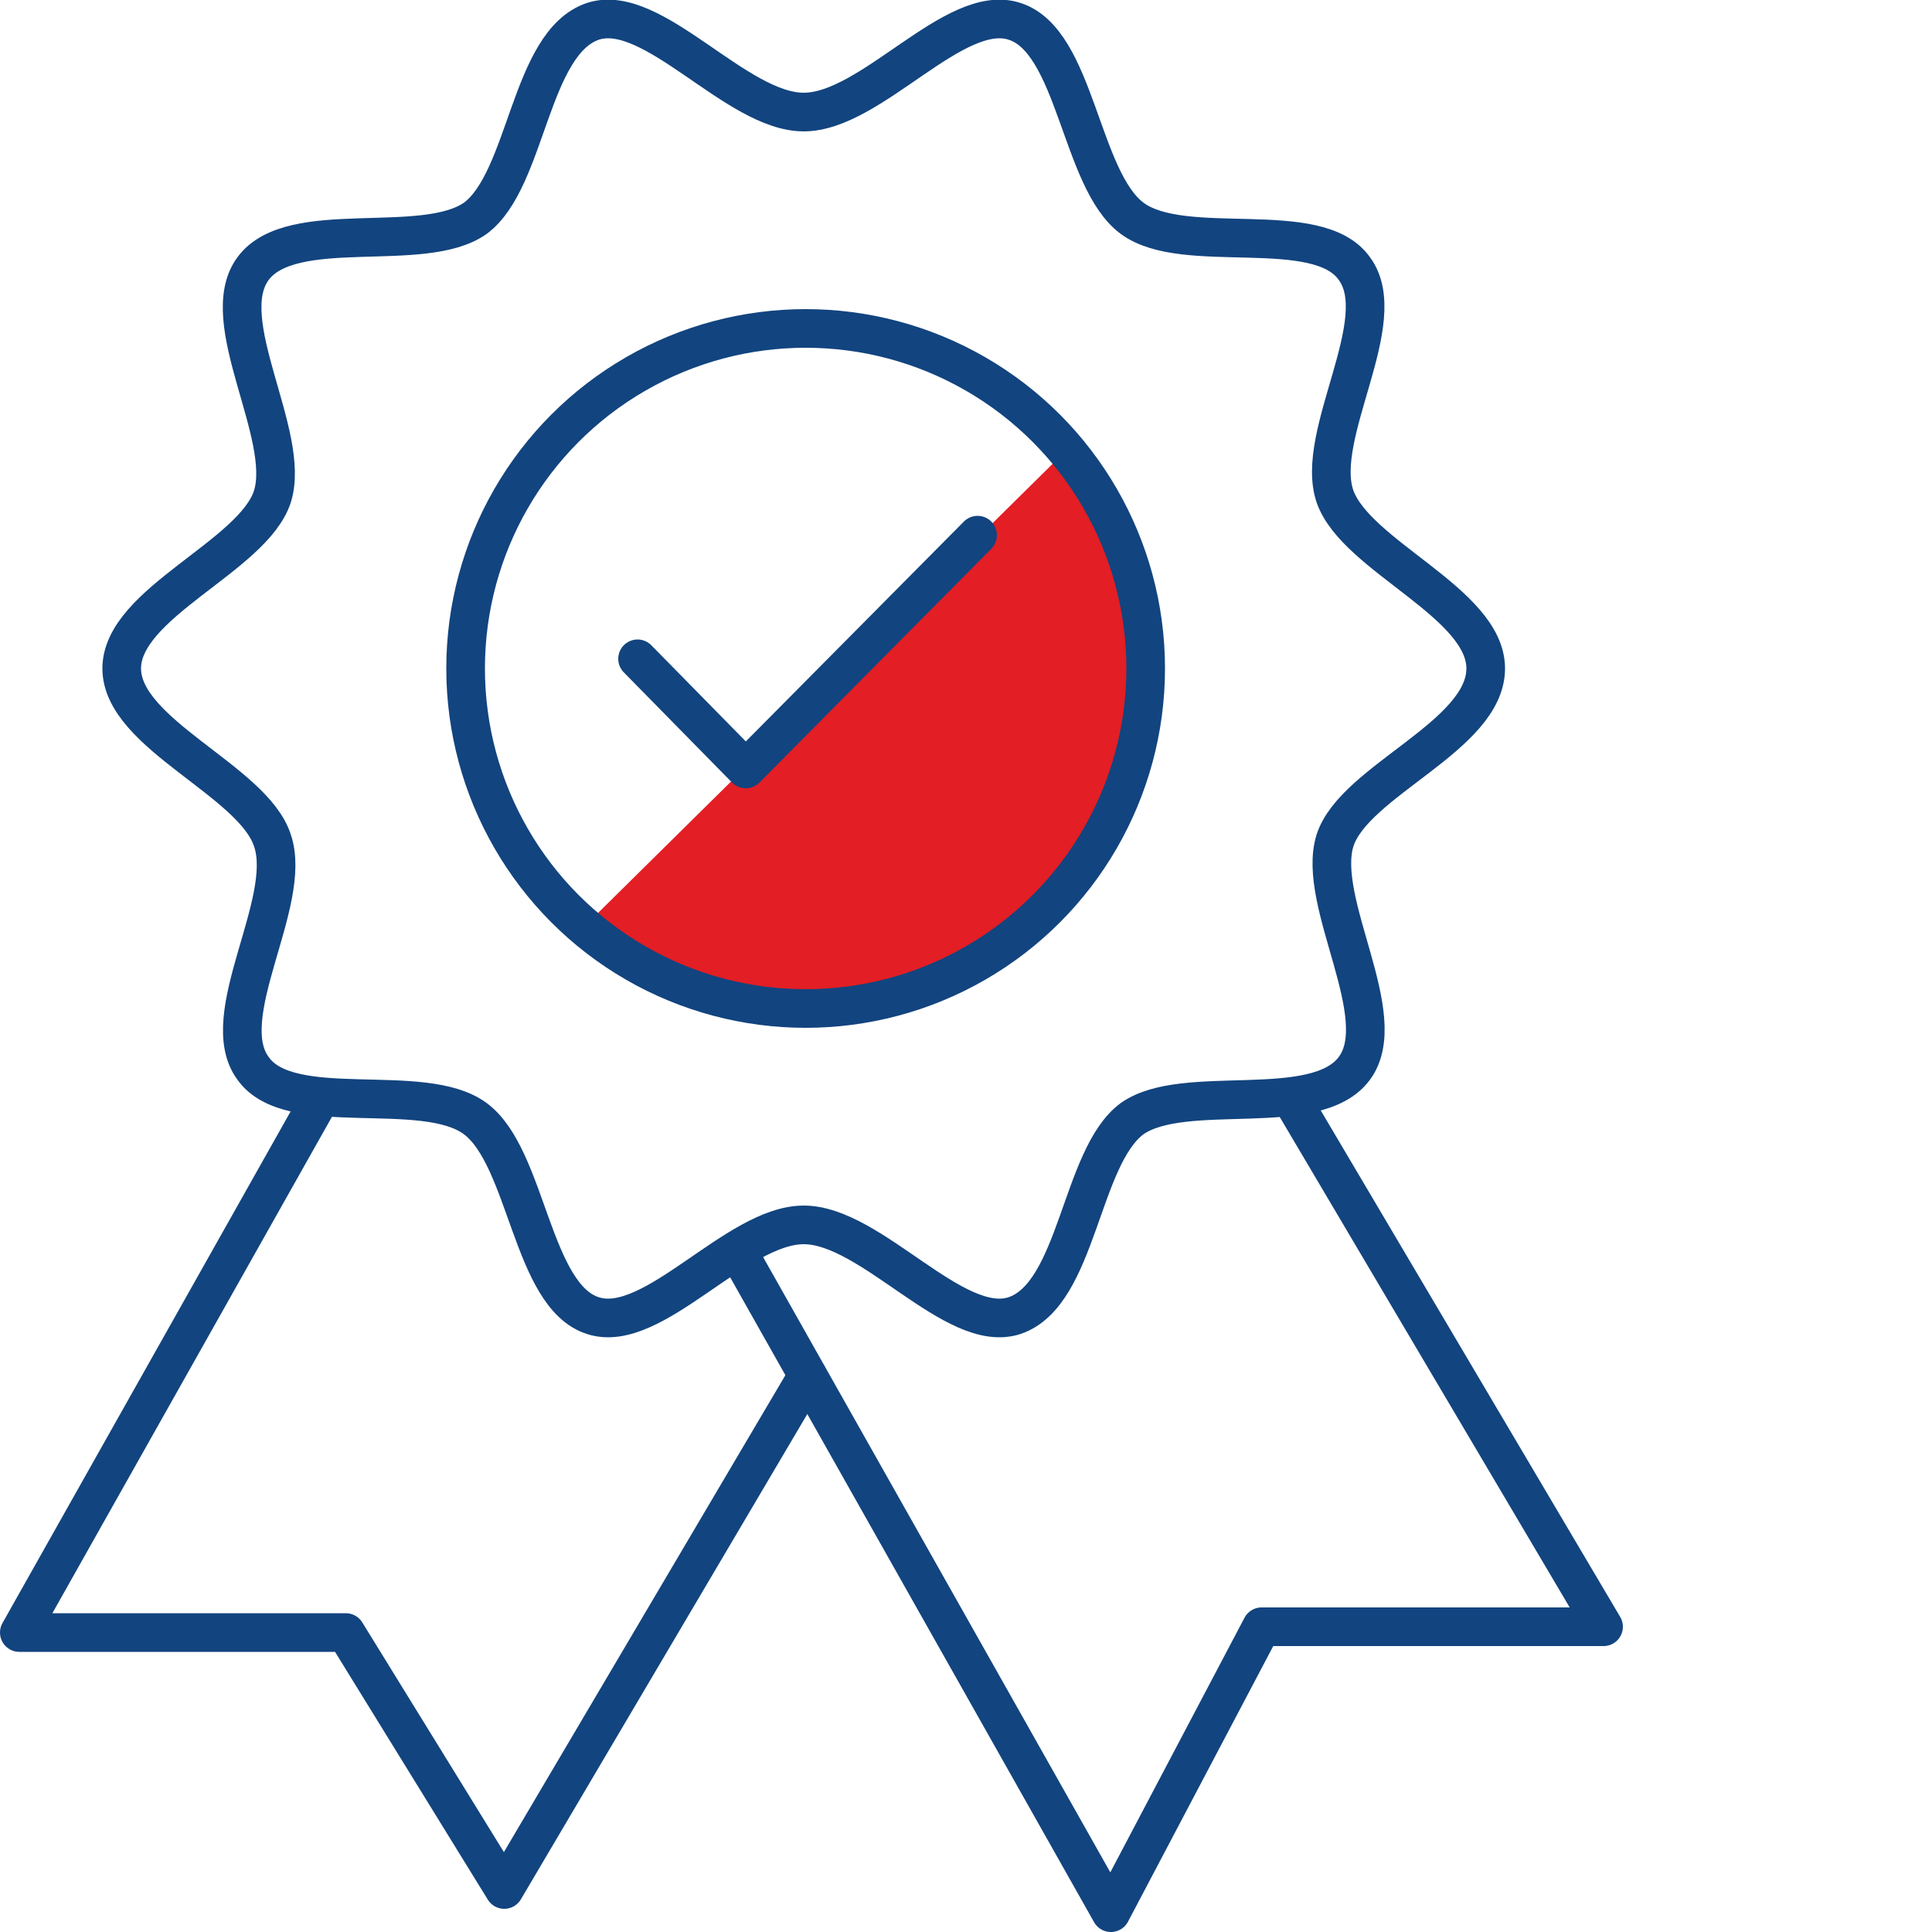
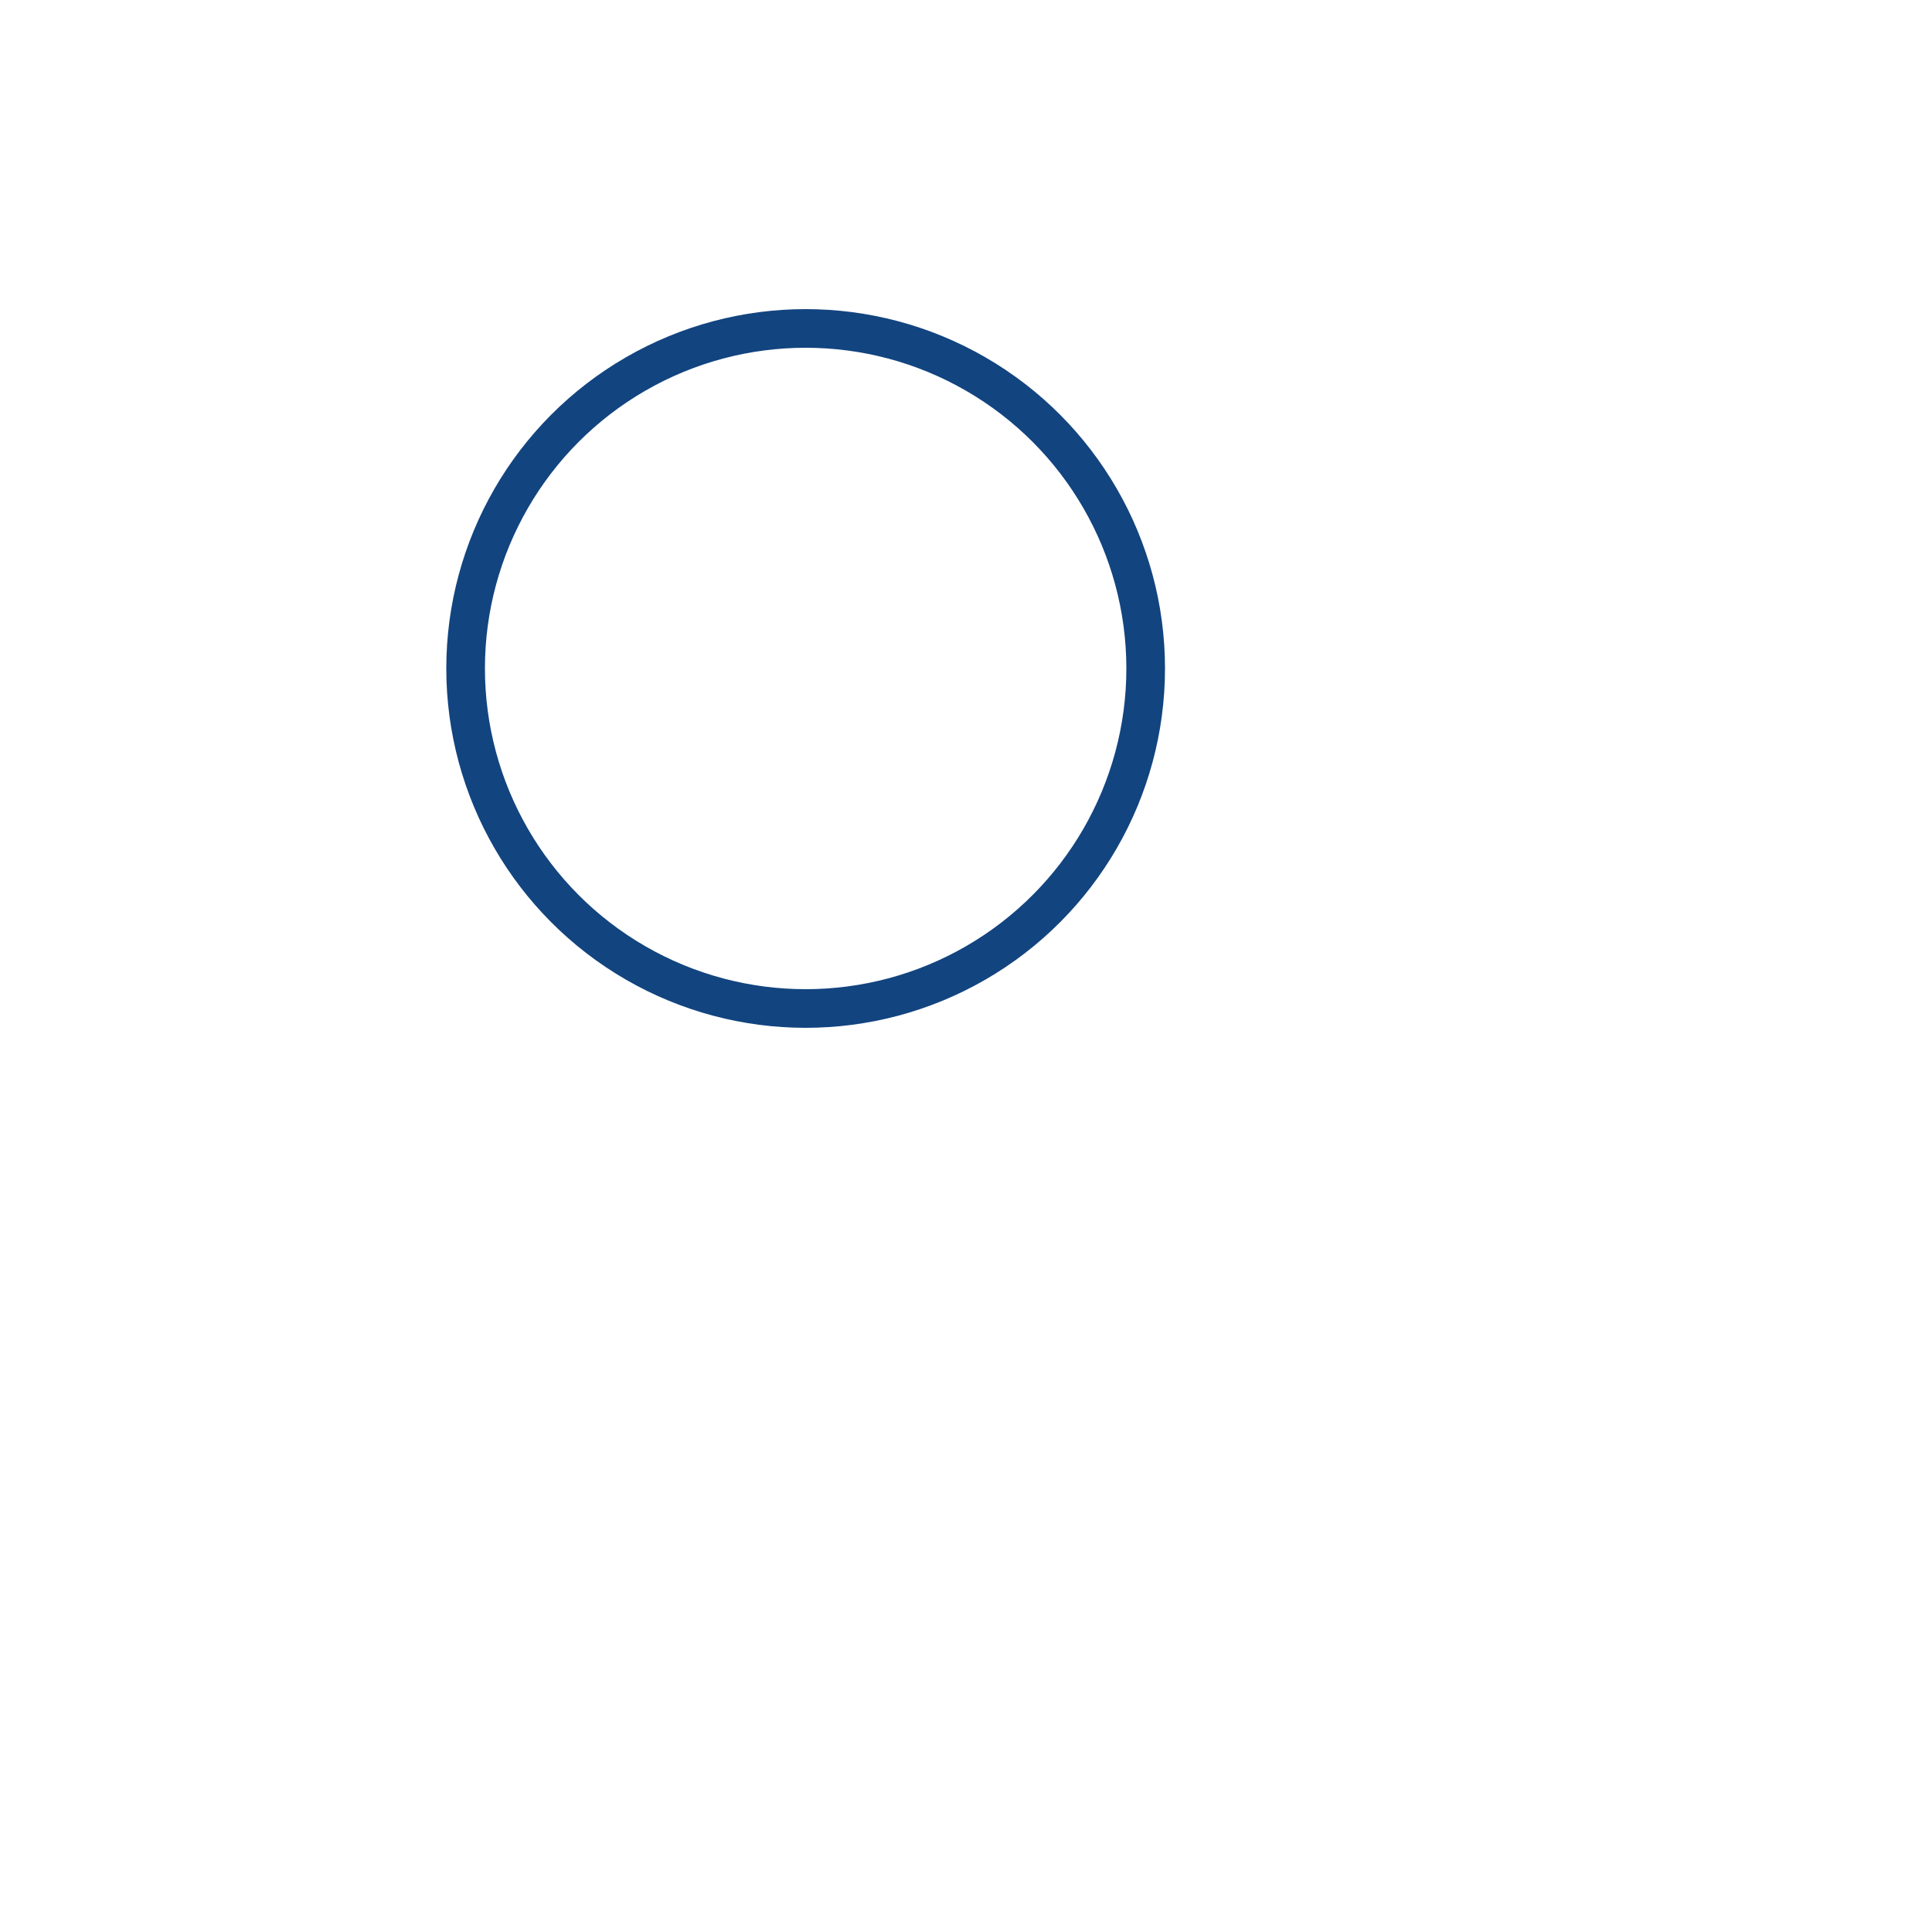
<svg xmlns="http://www.w3.org/2000/svg" version="1.1" id="Layer_1" x="0px" y="0px" width="100px" height="100px" viewBox="0 0 100 100" style="enable-background:new 0 0 100 100;" xml:space="preserve">
  <style type="text/css">
	.st0{fill:#E31E24;}
	.st1{fill:none;stroke:#12447F;stroke-width:2;stroke-linecap:round;stroke-linejoin:round;stroke-miterlimit:10;}
</style>
  <g>
-     <path class="st0" d="M30.3,47.9l24.9-24.6c0,0,6.6,8.6,2.3,19.4S37.4,55.2,30.3,47.9z" />
    <g>
      <circle class="st1" cx="41.7" cy="34.6" r="17.6" />
-       <path class="st1" d="M76.9,34.6c0,3.5-6.8,5.8-7.8,8.9c-1,3.2,3,9.1,1,11.8c-2,2.7-8.8,0.7-11.5,2.6c-2.7,2-2.8,9.1-6.1,10.2    c-3.1,1-7.4-4.7-10.9-4.7c-3.5,0-7.8,5.7-10.9,4.7c-3.2-1-3.4-8.2-6.1-10.2c-2.7-2-9.6,0.1-11.5-2.6c-2-2.7,2.1-8.6,1-11.8    c-1-3.1-7.8-5.5-7.8-8.9s6.8-5.8,7.8-8.9c1-3.2-3-9.1-1-11.8c2-2.7,8.8-0.7,11.5-2.6c2.7-2,2.8-9.1,6.1-10.2    c3.1-1,7.4,4.7,10.9,4.7c3.5,0,7.8-5.7,10.9-4.7c3.2,1,3.4,8.2,6.1,10.2c2.7,2,9.6-0.1,11.5,2.6c2,2.7-2.1,8.6-1,11.8    C70.2,28.8,76.9,31.2,76.9,34.6z" />
-       <polyline class="st1" points="33,34.1 38.6,39.8 50.6,27.7   " />
-       <polyline class="st1" points="38.2,64.8 57.5,99 65.3,84.2 83,84.2 66.8,56.8   " />
-       <polyline class="st1" points="41.8,71.2 26.1,97.8 17.9,84.5 1,84.5 16.6,56.8   " />
    </g>
  </g>
</svg>